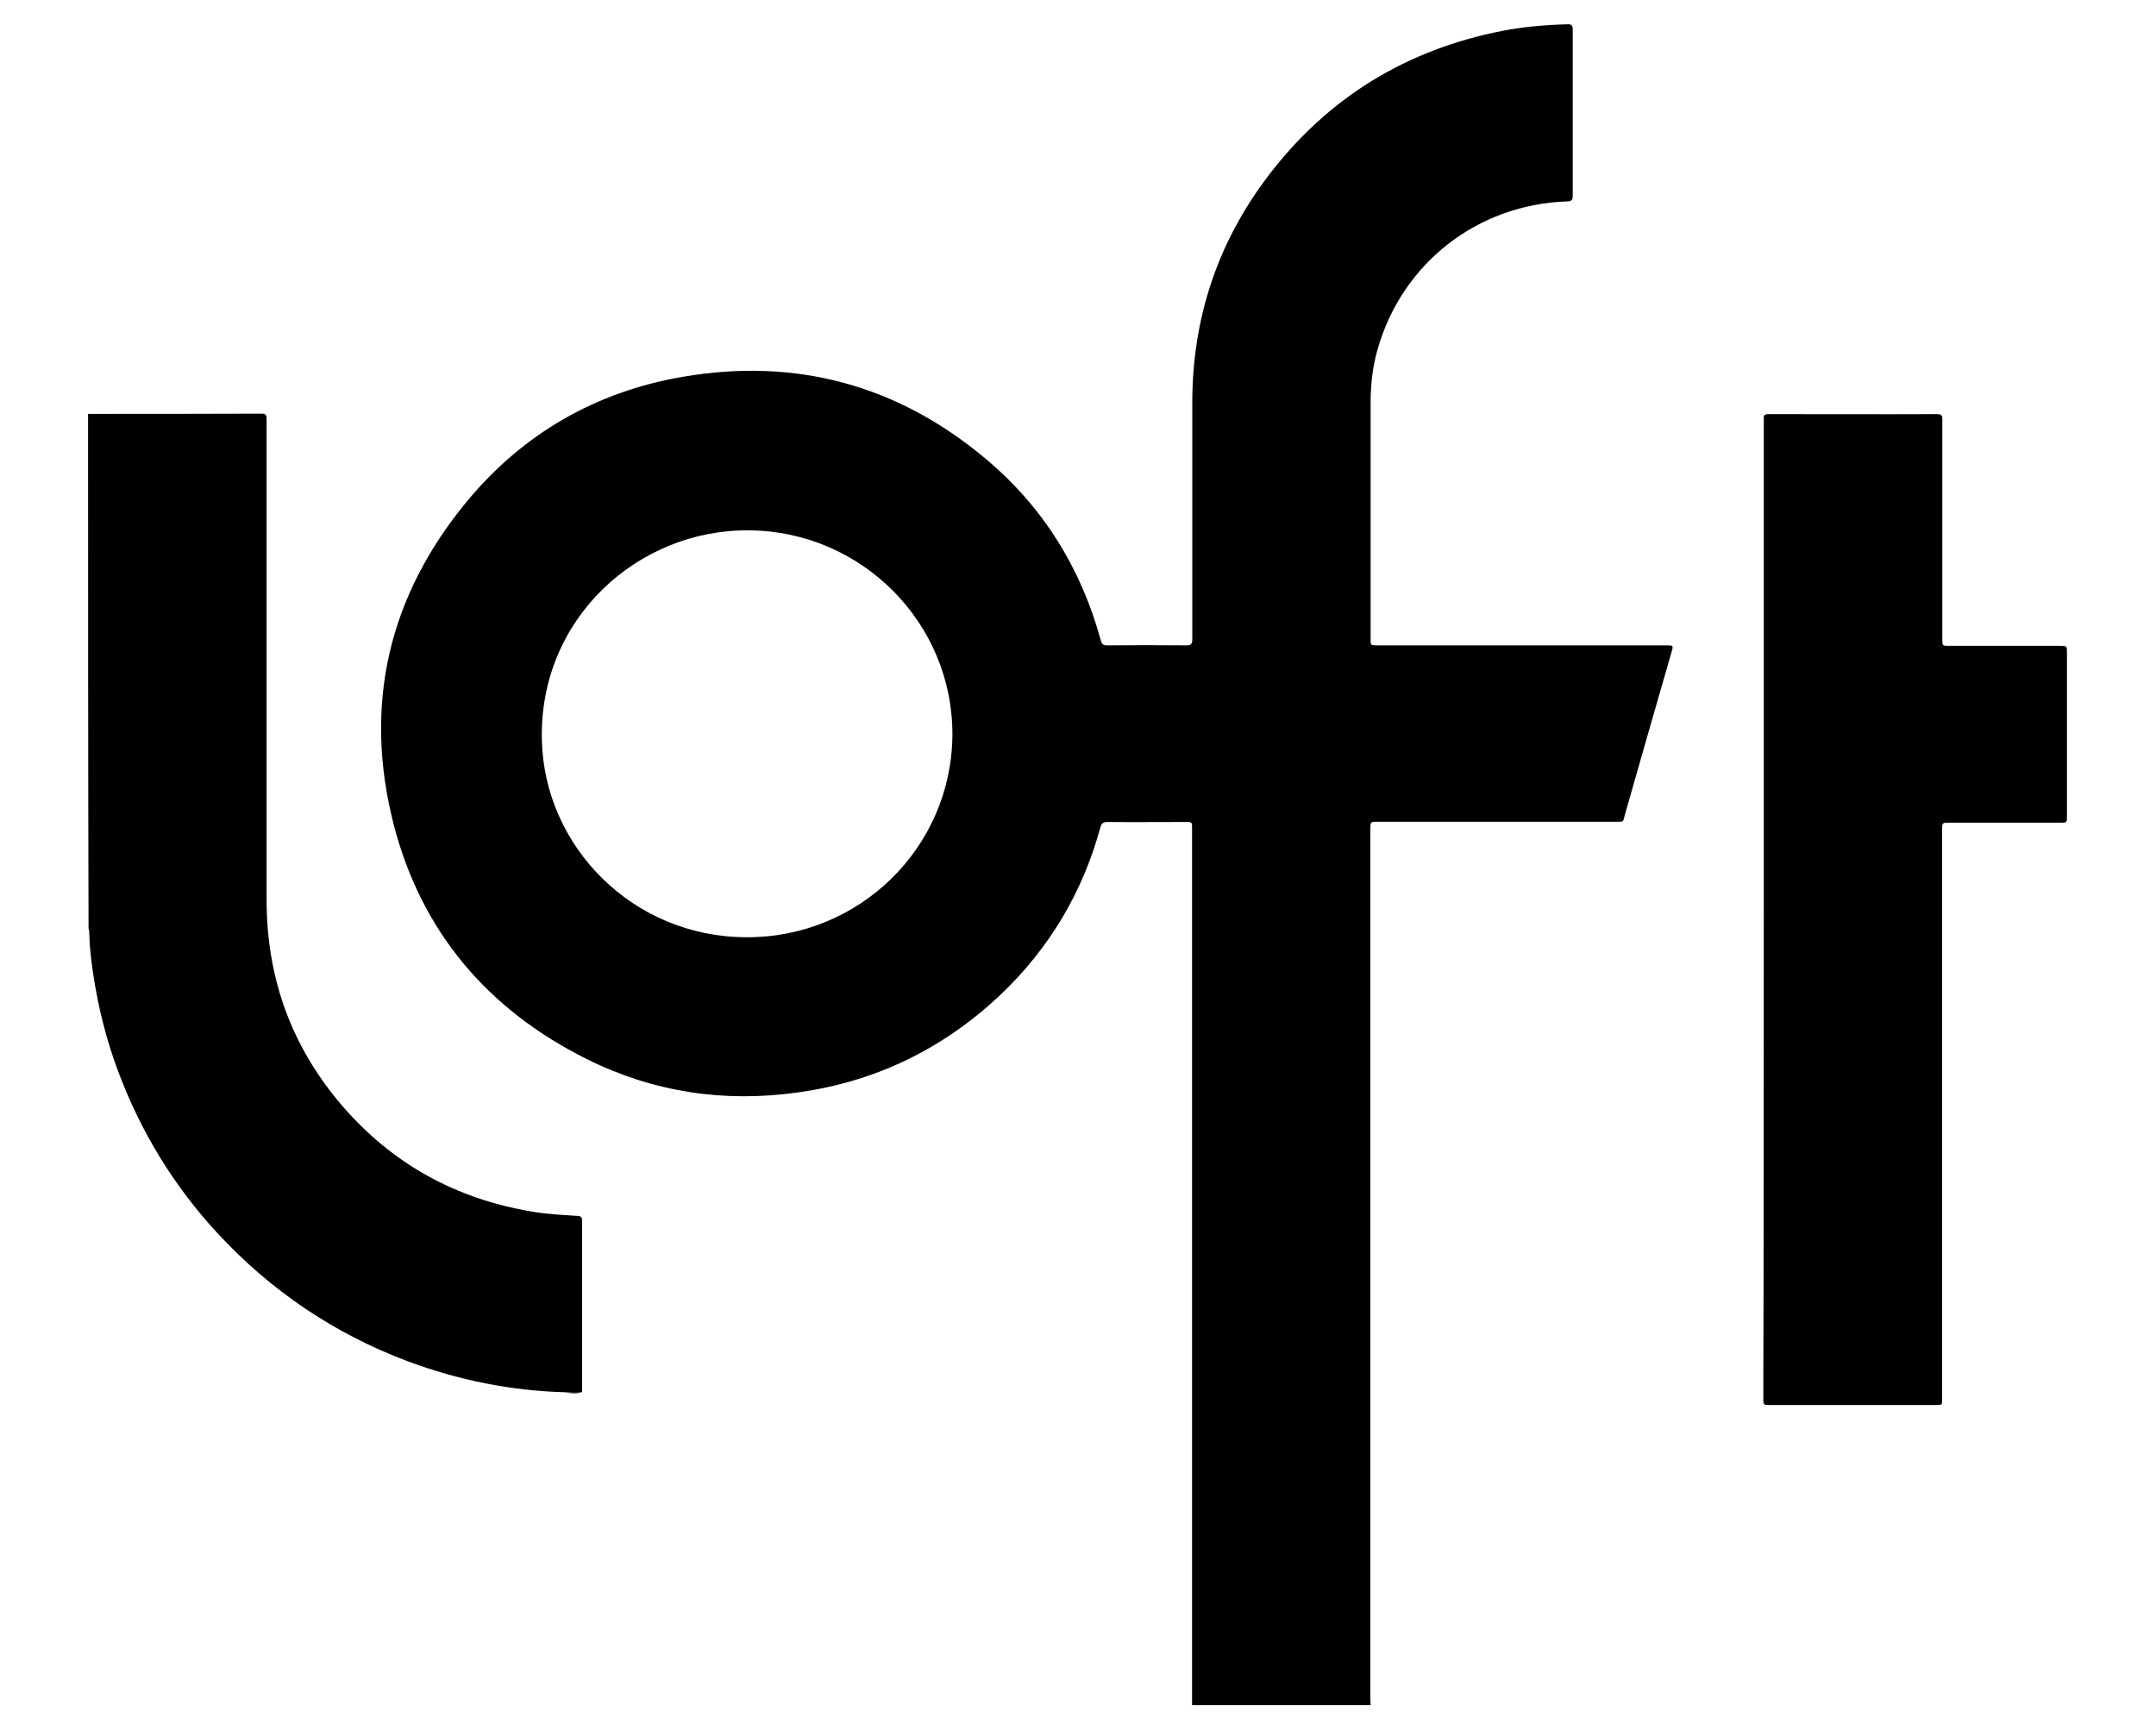
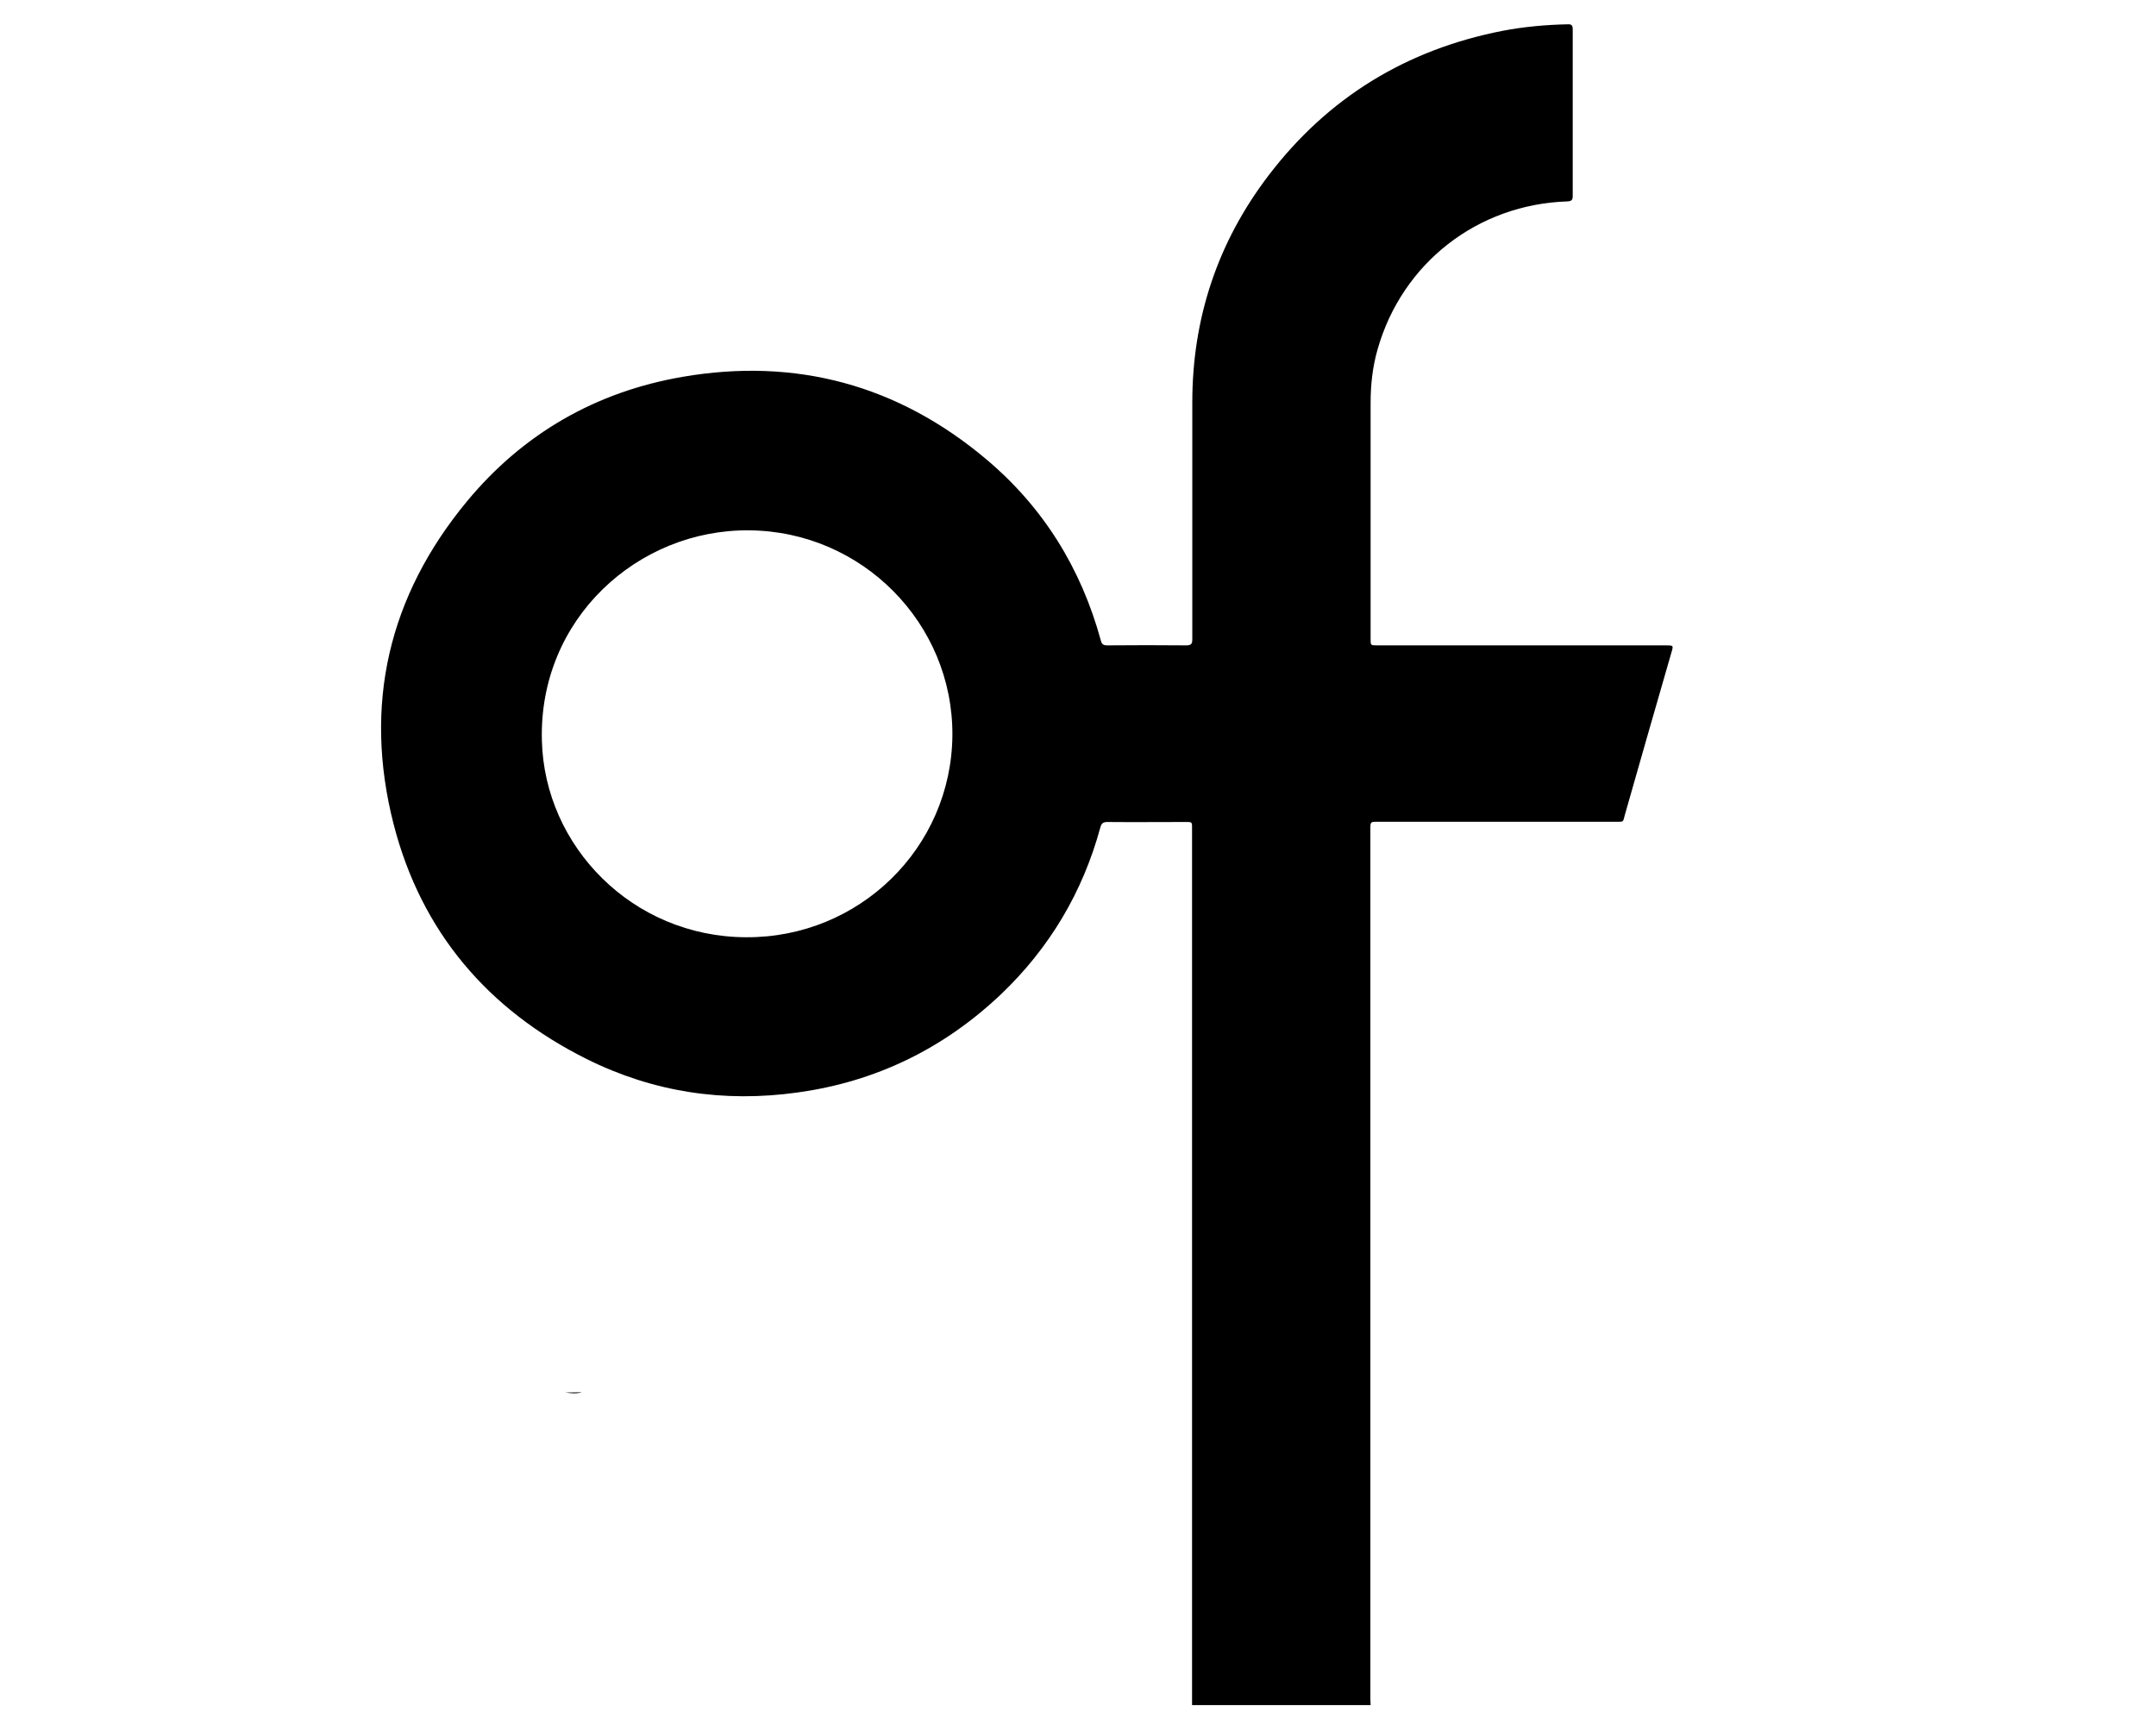
<svg xmlns="http://www.w3.org/2000/svg" version="1.1" id="Camada_1" x="0px" y="0px" viewBox="0 0 896 719" style="enable-background:new 0 0 896 719;" xml:space="preserve">
  <g>
-     <path d="M36.6,172c24,0,48.1,0,72.1-0.1c2.2,0,2.1,1.1,2.1,2.6c0,34.1,0,68.1,0,102.2c0,32.5,0,65,0,97.4   c0,32.3,10.3,60.8,31.3,85.3c20.8,24.2,47.3,38.8,78.9,44.1c6.3,1.1,12.7,1.4,19.1,1.8c1.7,0.1,1.8,0.9,1.8,2.2   c0,13.6,0,27.3,0,40.9c0,10,0,20,0,30.1c-2.3,0.4-4.6,0.2-6.9,0.1c-22.6-0.6-44.4-5-65.6-12.9c-30.6-11.5-57-29.4-79.1-53.3   c-18.1-19.6-31.7-41.9-41.1-66.9c-5-13.3-8.4-26.9-10.5-40.9c-0.8-5.5-1.5-11.1-1.6-16.8c0-0.6,0-1.3-0.3-1.8   C36.6,314.7,36.6,243.3,36.6,172z" />
-     <path d="M733,378c0-67.4,0-134.8,0-202.1c0-0.6,0.1-1.3,0-1.9c-0.2-1.5,0.5-1.9,2-1.9c23.4,0,46.8,0.1,70.2,0c2.1,0,2,1.1,2,2.5   c0,25.8,0,51.5,0,77.3c0,4.6,0,9.3,0,13.9c0,2.5,0,2.6,2.5,2.6c15.5,0,31,0,46.4,0c2.9,0,2.9,0,2.9,2.9c0,22.6,0,45.2,0,67.8   c0,2.8,0,2.8-2.8,2.8c-15.4,0-30.7,0-46.1,0c-3,0-3,0-3,3c0,78.5,0,157.1,0,235.6c0,3.6,0.4,3.4-3.4,3.4c-22.7,0-45.3,0-68,0   c-2.9,0-2.9,0-2.9-2.9C733,513.2,733,445.6,733,378z" />
    <path d="M234.9,578.7c2.3,0,4.6-0.1,6.9-0.1C239.5,579.3,237.2,579,234.9,578.7z" />
    <g>
      <path d="M692.2,268.2c-40,0-80,0-119.9,0c-2.7,0-2.7,0-2.7-2.6c0-32.7,0-65.4,0-98c0-7.6,0.8-15.1,2.9-22.4    c10.2-35.9,41.6-60.3,78.9-61.5c1.6-0.1,2.2-0.5,2.2-2.2c0-23.1,0-46.2,0-69.3c0-1.7-0.5-2.2-2.2-2.1c-9,0.2-18,1-26.9,2.7    c-40,7.8-72.6,27.7-97.3,60.1c-21.2,27.8-31.7,59.4-31.7,94.4c0,32.8,0,65.6,0,98.4c0,1.9-0.5,2.5-2.5,2.5c-11-0.1-22-0.1-32.9,0    c-1.6,0-2.2-0.5-2.6-2c-8.2-30-23.9-55.4-47.7-75.4c-36.6-30.8-79-42.3-126.1-34.2c-36.1,6.2-66.3,23.6-89.6,51.7    c-32.7,39.5-43.2,84.7-30.5,134.3c11.5,44.6,39.1,77,80.2,97.5c27.7,13.8,57.1,18.2,87.7,13.9c32.6-4.5,60.8-18.3,84.6-40.9    c20.1-19.2,33.9-42.4,41.2-69.3c0.5-1.8,1.3-2.2,3-2.2c10.5,0.1,21.1,0,31.6,0c3.8,0,3.5-0.3,3.5,3.5c0,120.1,0,240.2,0,360.3    c0,1.1,0,2.2,0,3.2c24.7,0,49.5,0,74.2,0c0-0.8-0.1-1.6-0.1-2.5c0-120.5,0-241,0-361.5c0-3.1,0-3.1,3.1-3.1c32.9,0,65.7,0,98.6,0    c3.8,0,3.2,0.3,4.1-3c6.4-22.4,12.8-44.9,19.3-67.3C695.5,268.2,695.5,268.2,692.2,268.2z M310,389.5    c-47.3-0.2-83.7-37.9-84.8-81.7c-1.4-50.6,39.9-87.9,86.2-87.4c46.8,0.4,84.7,38.6,84.4,85.2C395.4,352.3,357.1,389.8,310,389.5z" />
    </g>
  </g>
</svg>